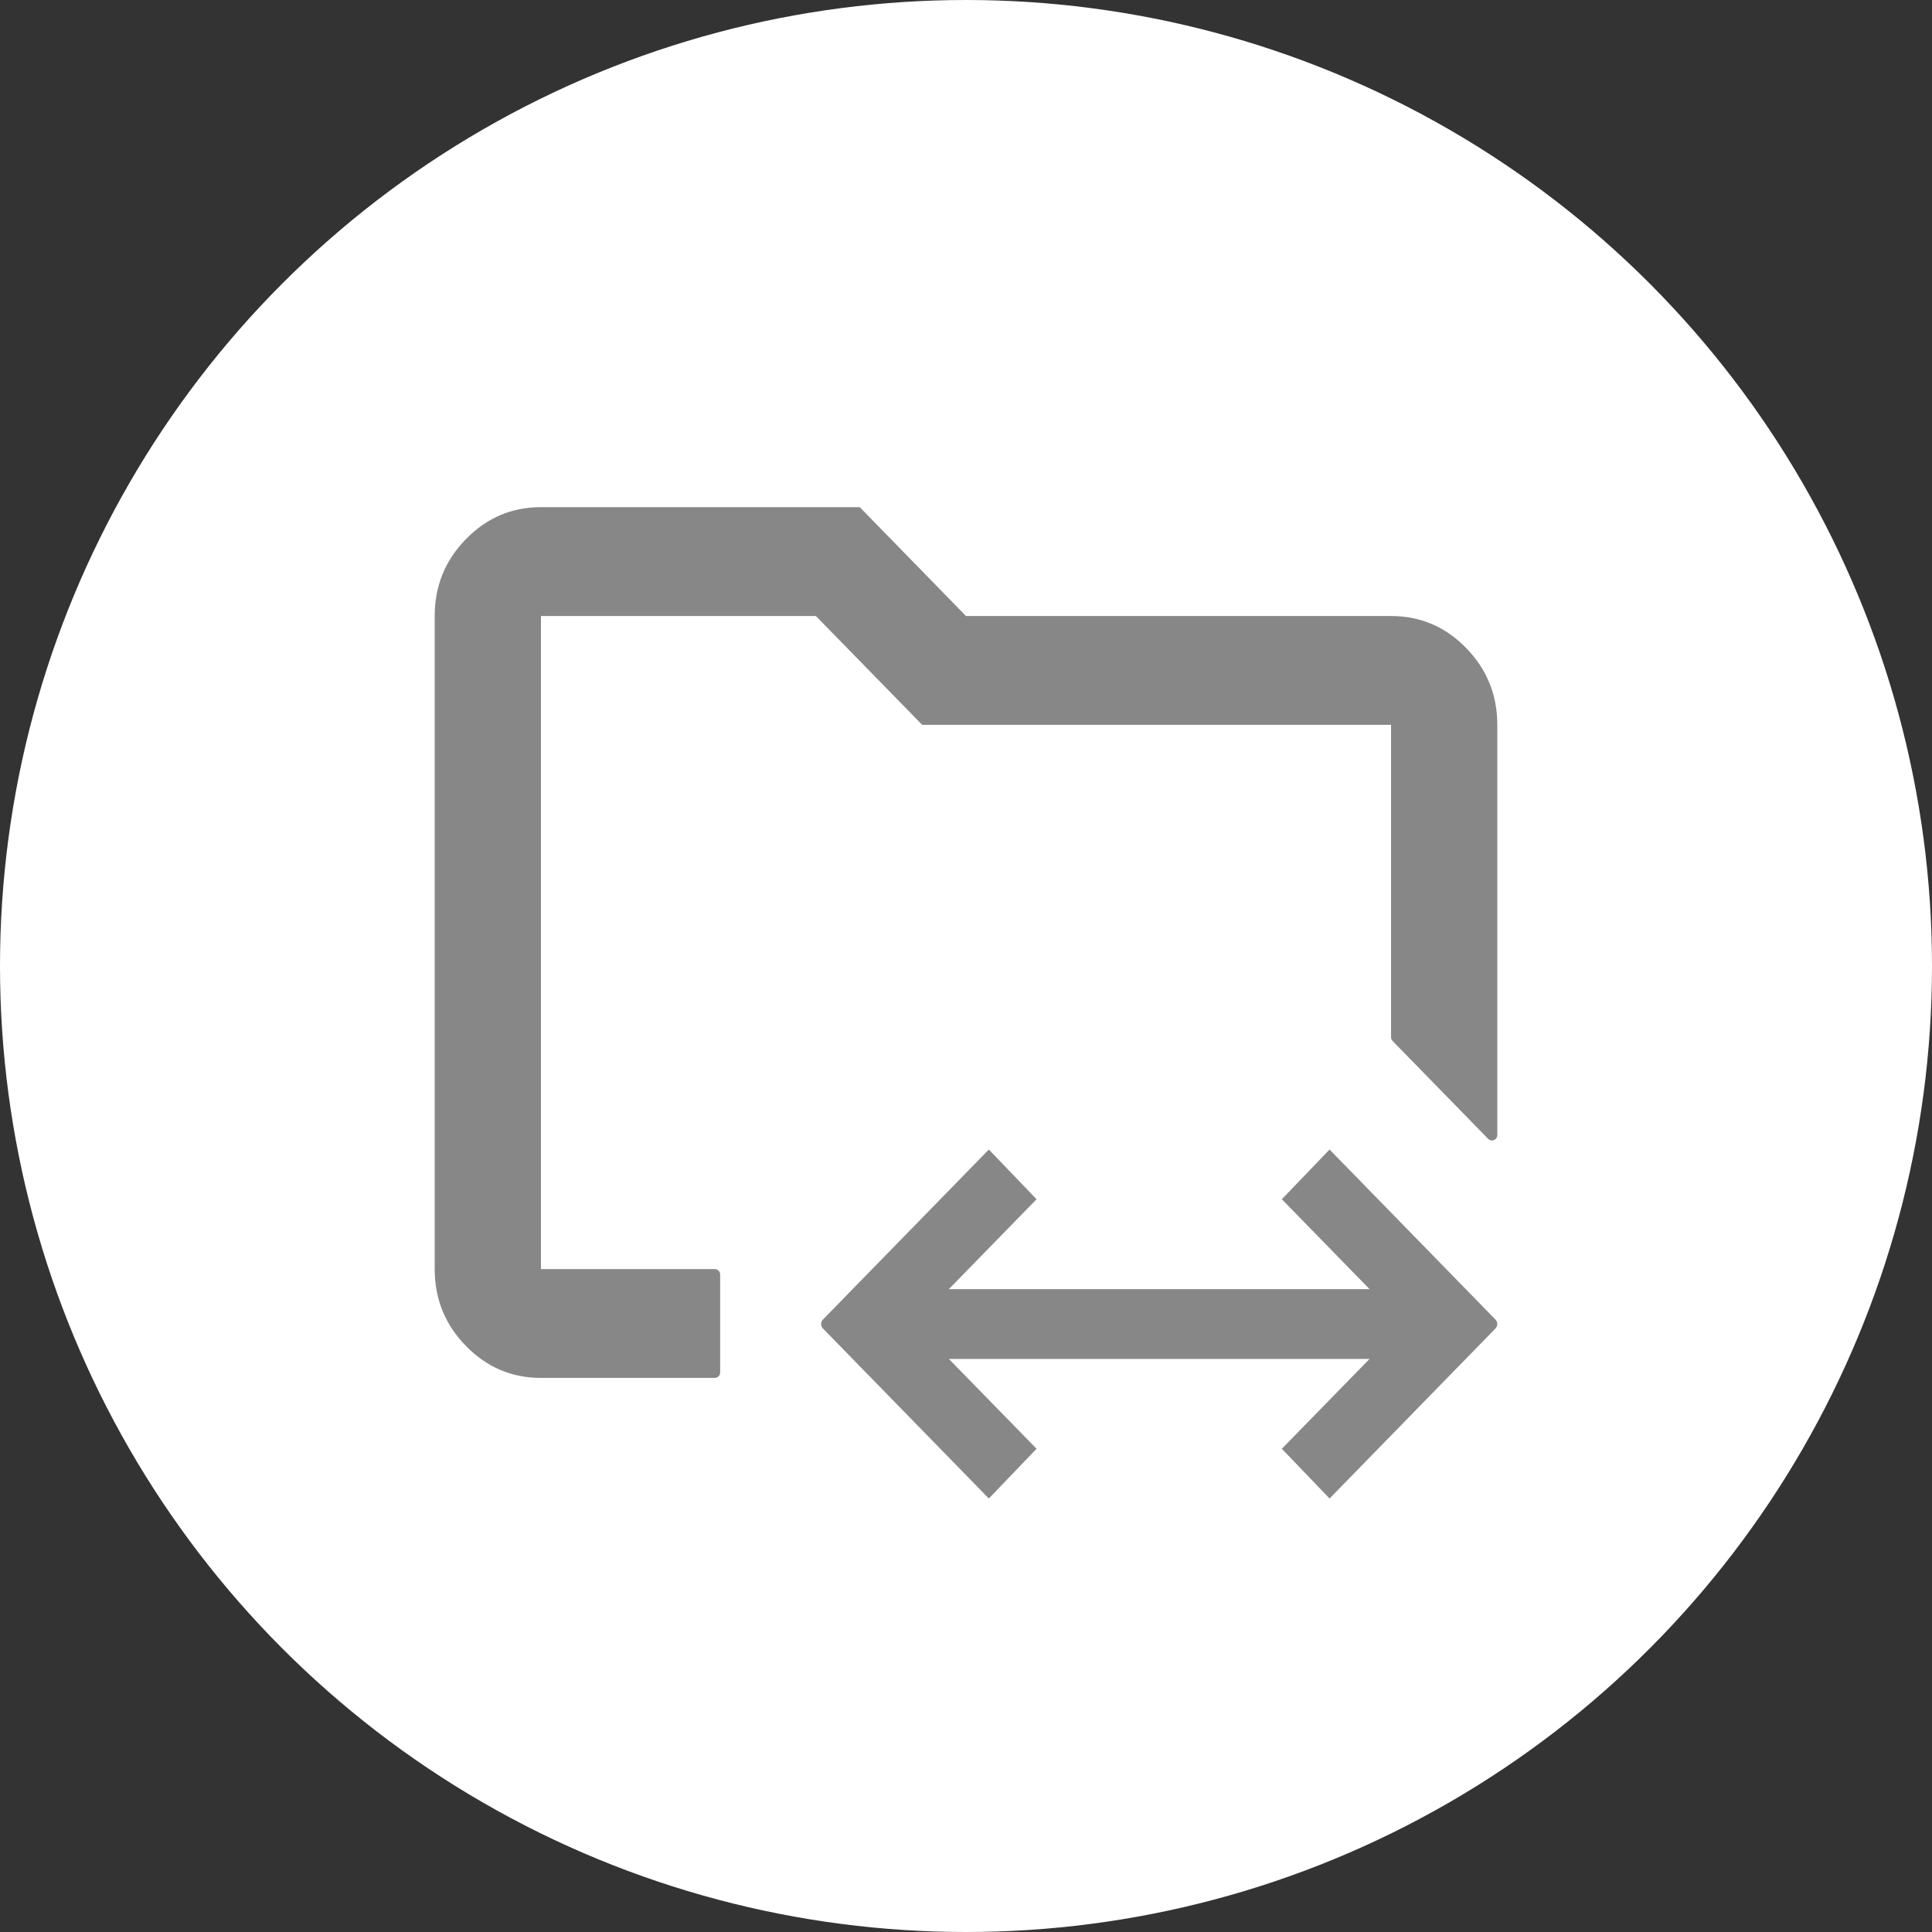
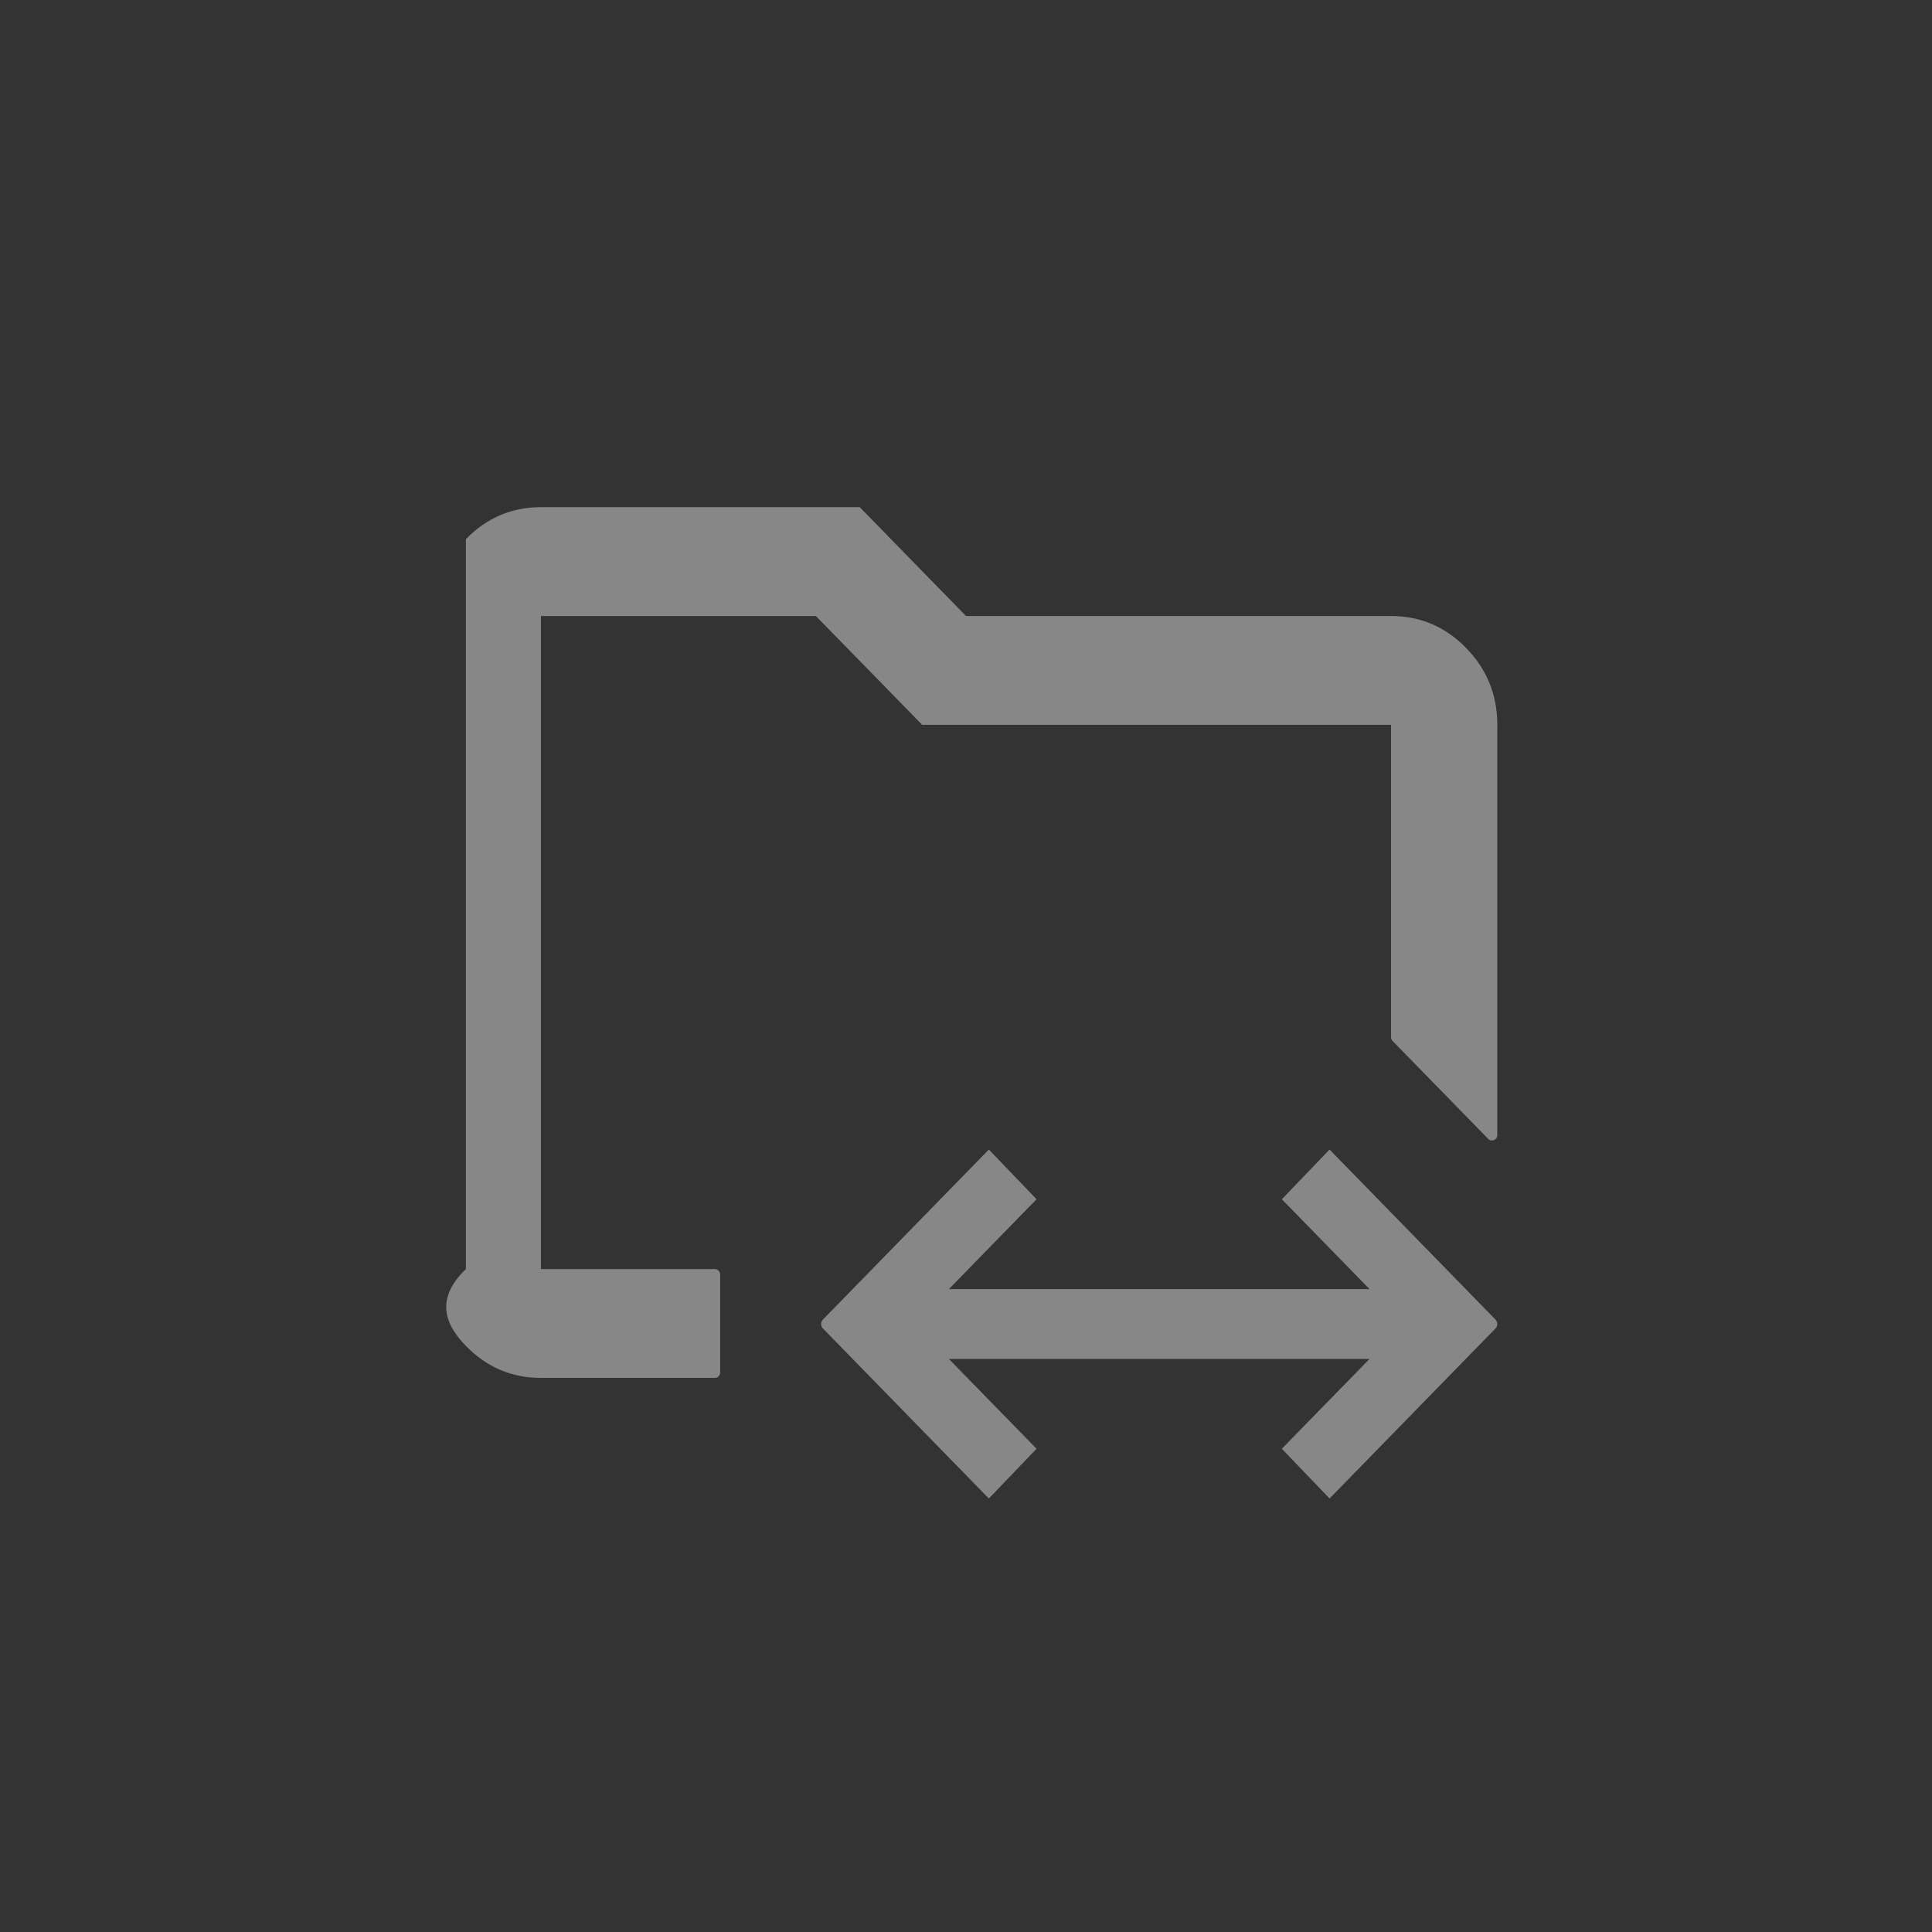
<svg xmlns="http://www.w3.org/2000/svg" width="40" height="40" viewBox="0 0 40 40" fill="none">
  <rect x="0" y="0" width="40" height="40" fill="#333333" stroke="none" />
-   <circle cx="20" cy="20" r="20" fill="white" />
-   <path d="M9.646 27.866C10.077 28.308 10.595 28.528 11.2 28.528H14.8C14.861 28.528 14.91 28.478 14.91 28.416V26.387C14.91 26.325 14.861 26.275 14.8 26.275H11.2V12.754H16.892L19.093 15.007H28.8V21.472C28.8 21.502 28.812 21.53 28.832 21.552L30.812 23.58C30.881 23.651 31 23.6 31 23.5V15.007C31 14.387 30.785 13.857 30.354 13.415C29.923 12.974 29.405 12.754 28.8 12.754H20L17.8 10.5H11.2C10.595 10.5 10.077 10.721 9.646 11.162C9.215 11.603 9 12.134 9 12.754V26.275C9 26.894 9.215 27.425 9.646 27.866Z" fill="#878787" />
+   <path d="M9.646 27.866C10.077 28.308 10.595 28.528 11.2 28.528H14.8C14.861 28.528 14.91 28.478 14.91 28.416V26.387C14.91 26.325 14.861 26.275 14.8 26.275H11.2V12.754H16.892L19.093 15.007H28.8V21.472C28.8 21.502 28.812 21.53 28.832 21.552L30.812 23.58C30.881 23.651 31 23.6 31 23.5V15.007C31 14.387 30.785 13.857 30.354 13.415C29.923 12.974 29.405 12.754 28.8 12.754H20L17.8 10.5H11.2C10.595 10.5 10.077 10.721 9.646 11.162V26.275C9 26.894 9.215 27.425 9.646 27.866Z" fill="#878787" />
  <path d="M20.473 31.025L17.038 27.505C16.988 27.454 16.988 27.371 17.038 27.32L20.473 23.8L21.461 24.829L19.645 26.69H24.705V28.135H19.645L21.461 29.995L20.473 31.025ZM27.527 31.025L26.539 29.995L28.355 28.135H23.295V26.69H28.355L26.539 24.829L27.527 23.8L30.962 27.32C31.012 27.371 31.012 27.454 30.962 27.505L27.527 31.025Z" fill="#878787" />
</svg>